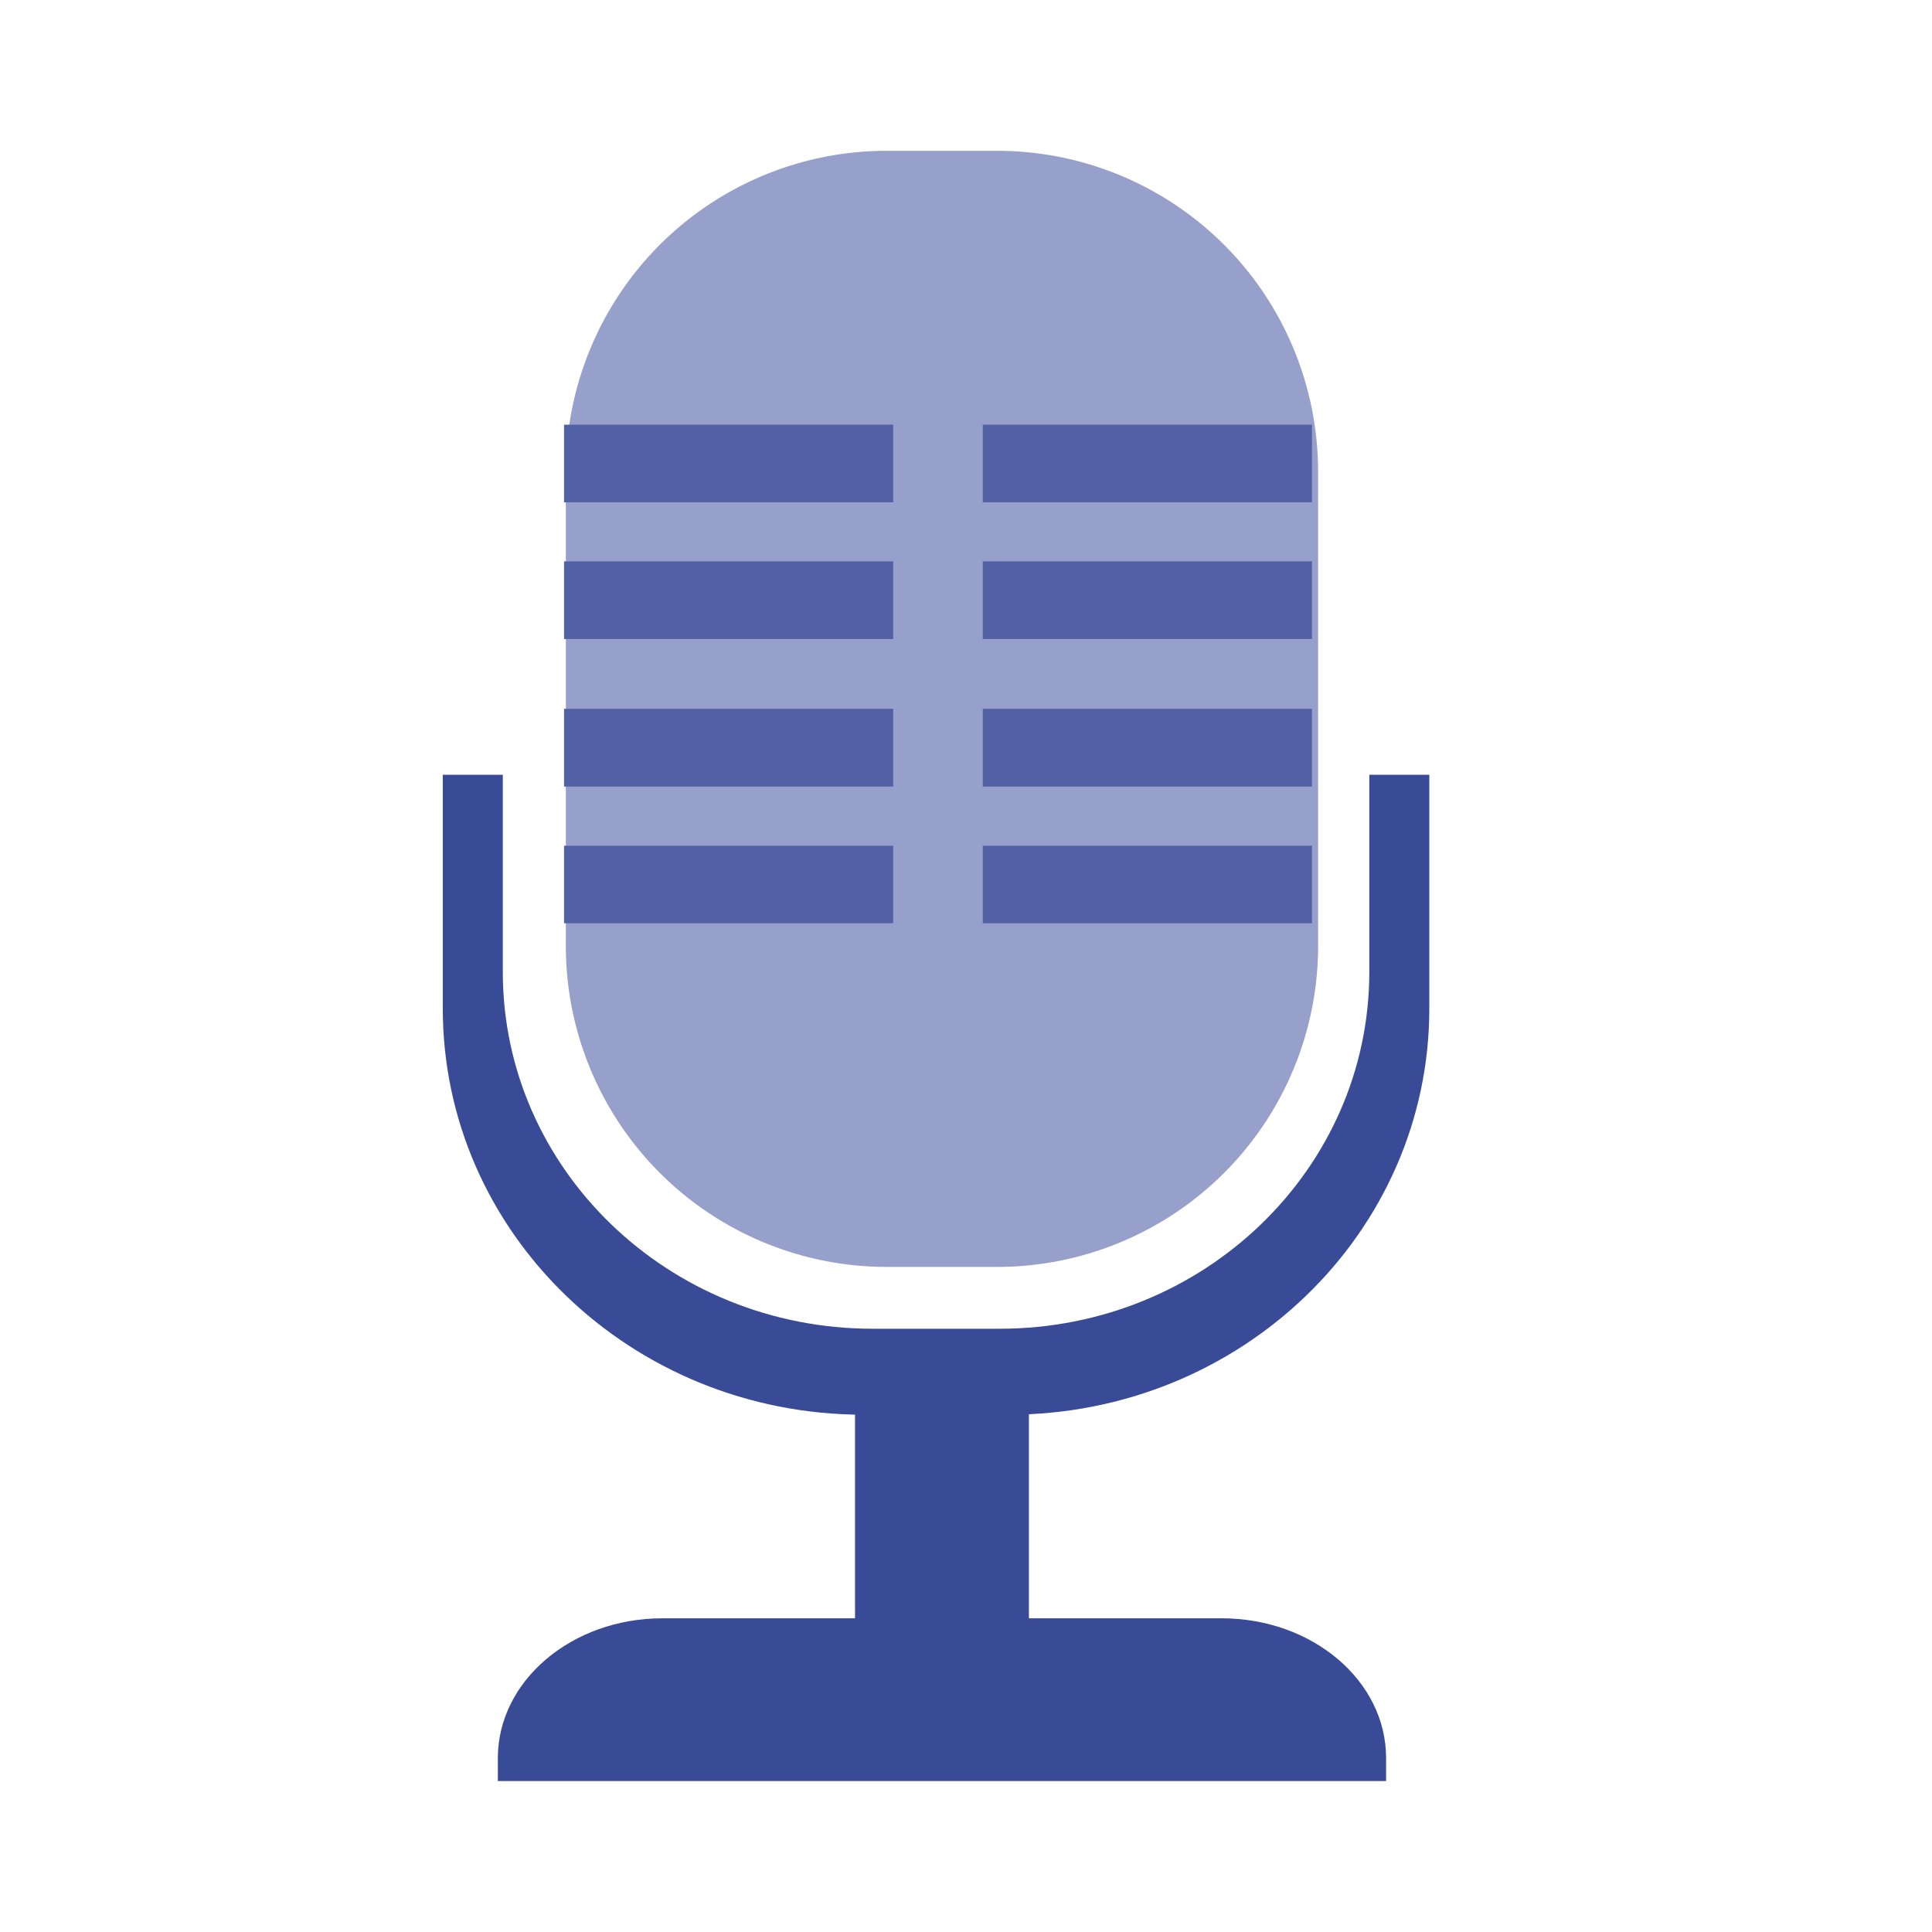
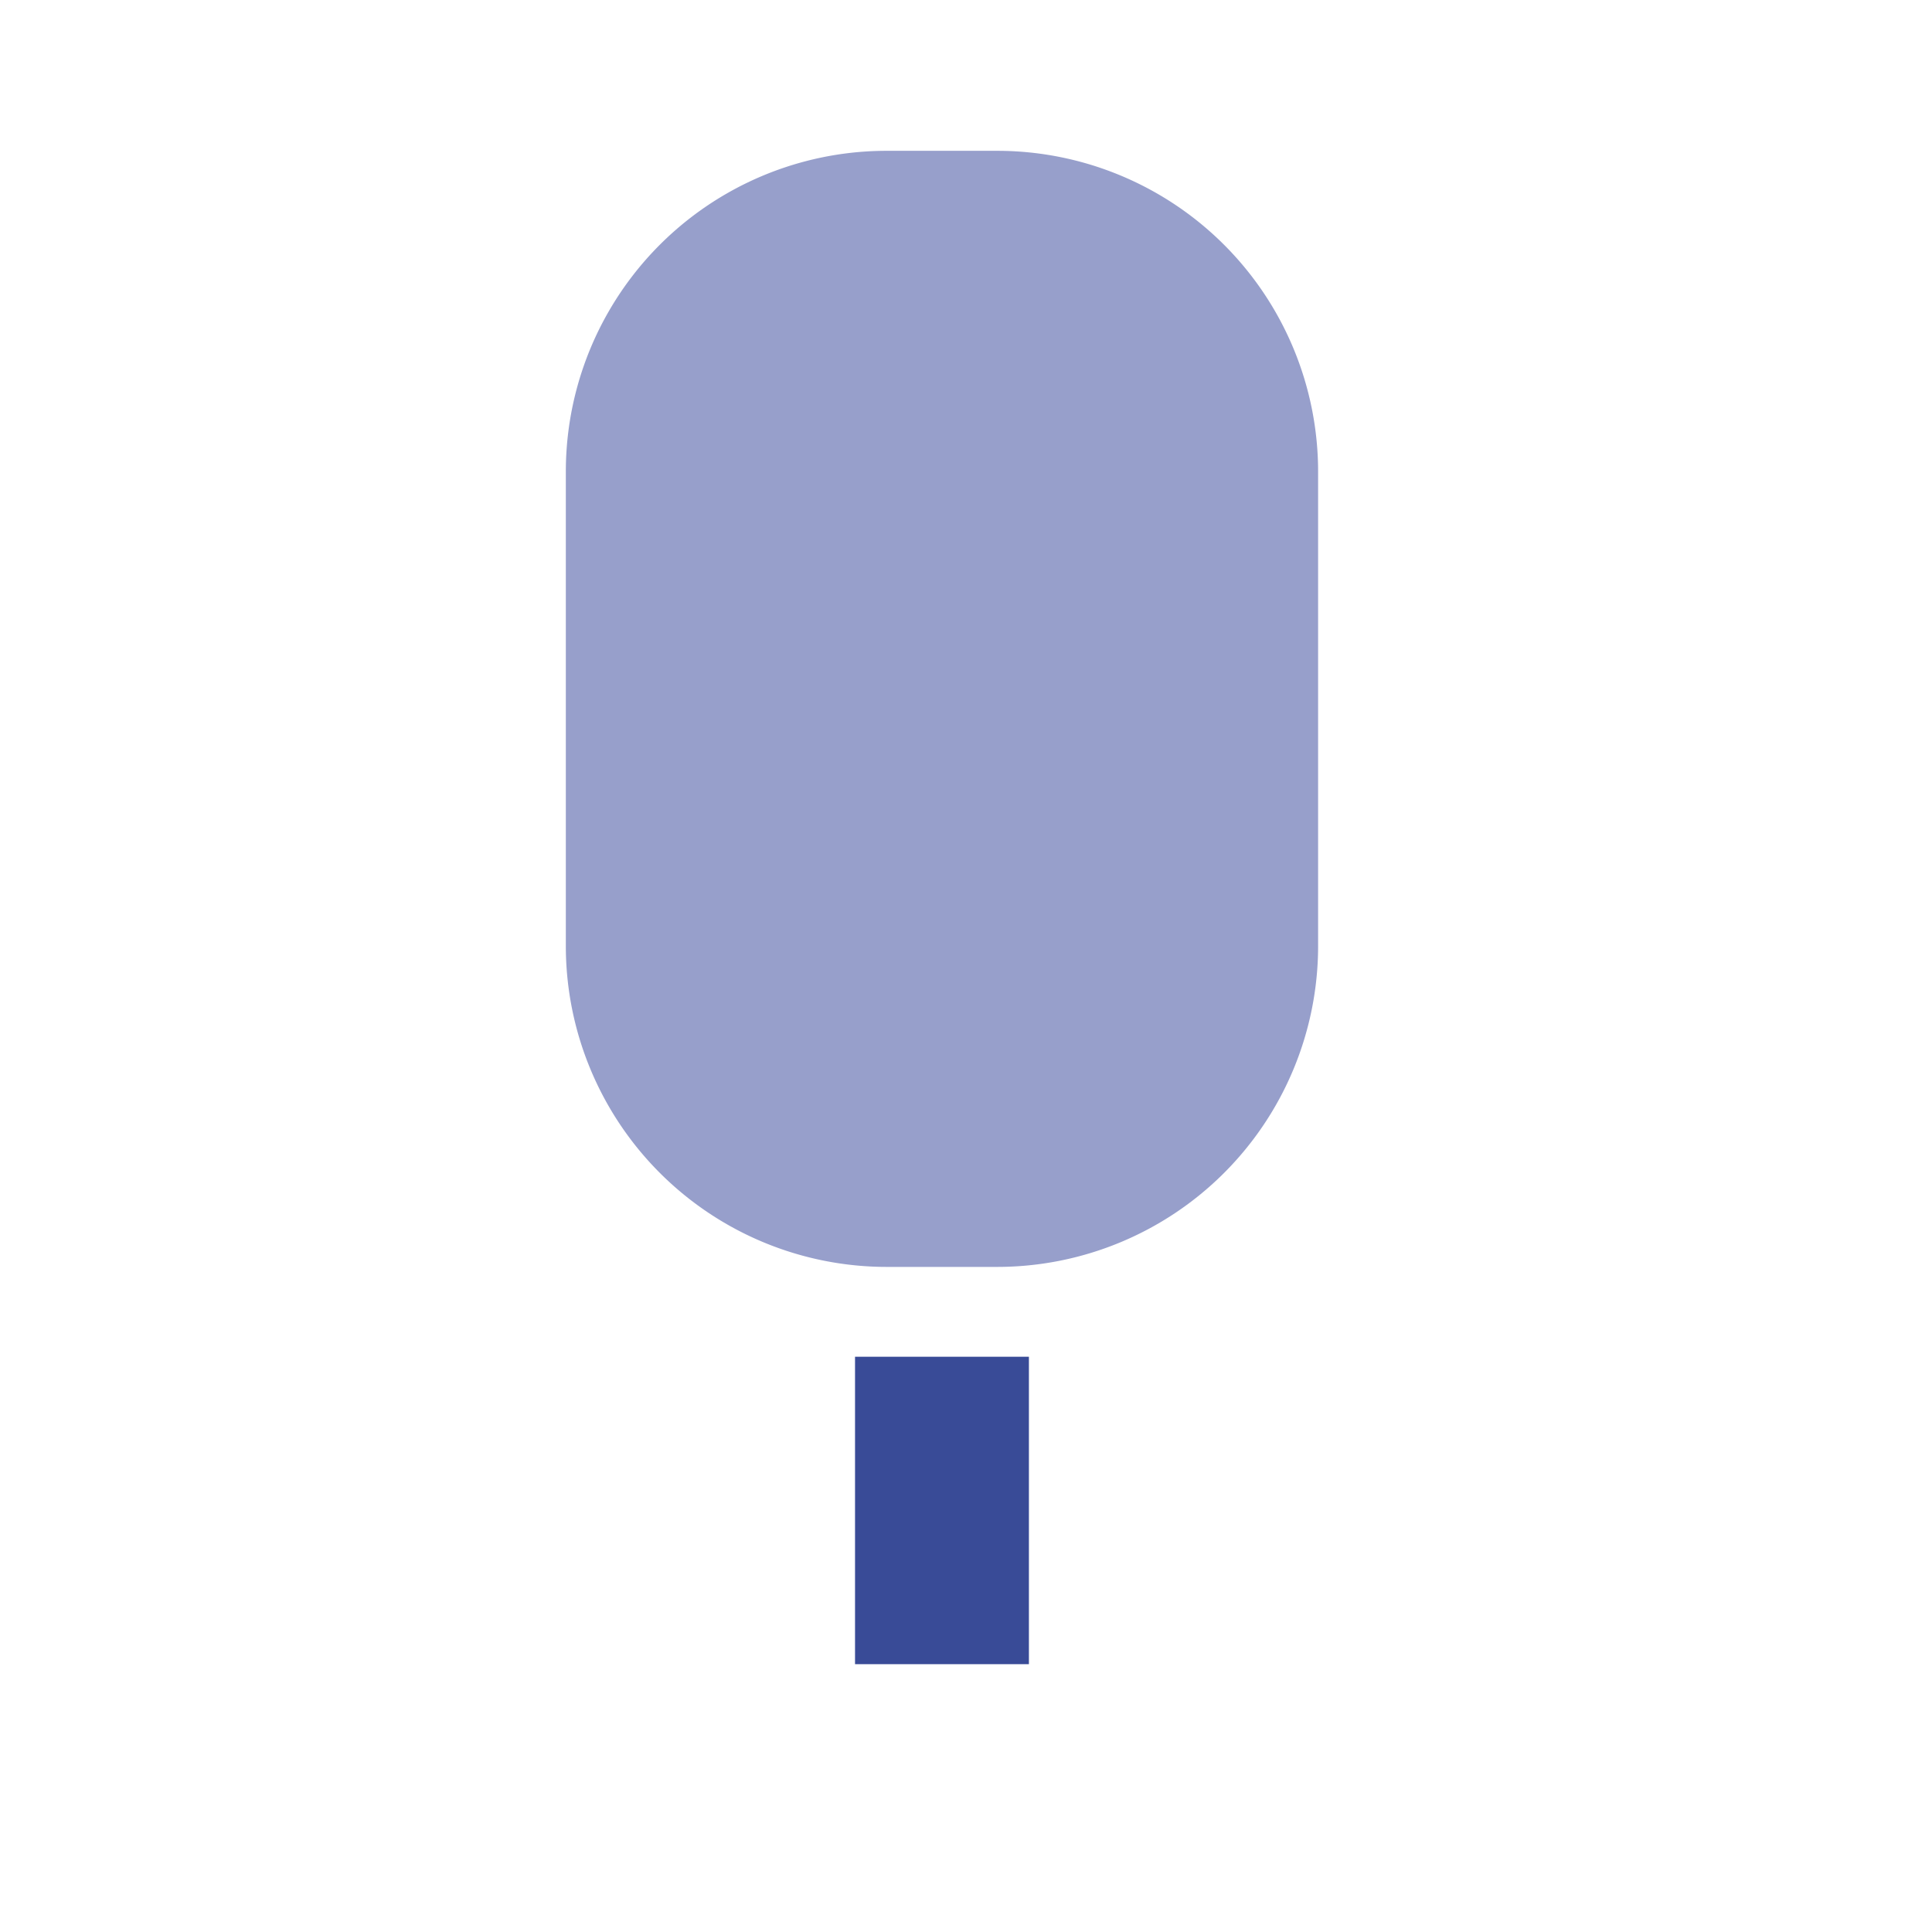
<svg xmlns="http://www.w3.org/2000/svg" width="800px" height="800px" viewBox="0 0 1024 1024" class="icon" version="1.1">
  <path d="M698.624 501.376a170.112 170.112 0 0 1-170.112 170.112h-58.496a170.112 170.112 0 0 1-170.112-170.112V250.048a170.048 170.048 0 0 1 170.112-170.112h58.496a170.112 170.112 0 0 1 170.112 170.112v251.328z" fill="#979FCB" />
-   <path d="M725.76 410.624v104.512c0 104.448-87.68 189.12-195.904 189.12H462.464c-108.224 0-195.968-84.672-195.968-189.12V410.624h-31.808v123.904c0 118.912 99.904 215.296 223.04 215.296h76.736c123.264 0 223.104-96.384 223.104-215.296V410.624h-31.808z" fill="#394B97" />
  <path d="M453.184 719.104h92.16v162.944h-92.16z" fill="#394B97" />
-   <path d="M734.656 944v-12.224c0-40.896-38.976-74.048-87.232-74.048h-296.32c-48.128 0-87.232 33.216-87.232 74.048v12.224h470.784z" fill="#394B97" />
-   <path d="M520.896 225.088h174.464v41.152H520.896zM298.944 225.088h174.464v41.152H298.944zM520.896 297.536h174.464v41.152H520.896zM298.944 297.536h174.464v41.152H298.944zM520.896 375.68h174.464v41.216H520.896zM298.944 375.68h174.464v41.216H298.944zM520.896 448.256h174.464v41.088H520.896zM298.944 448.256h174.464v41.088H298.944z" fill="#5161A4" />
</svg>